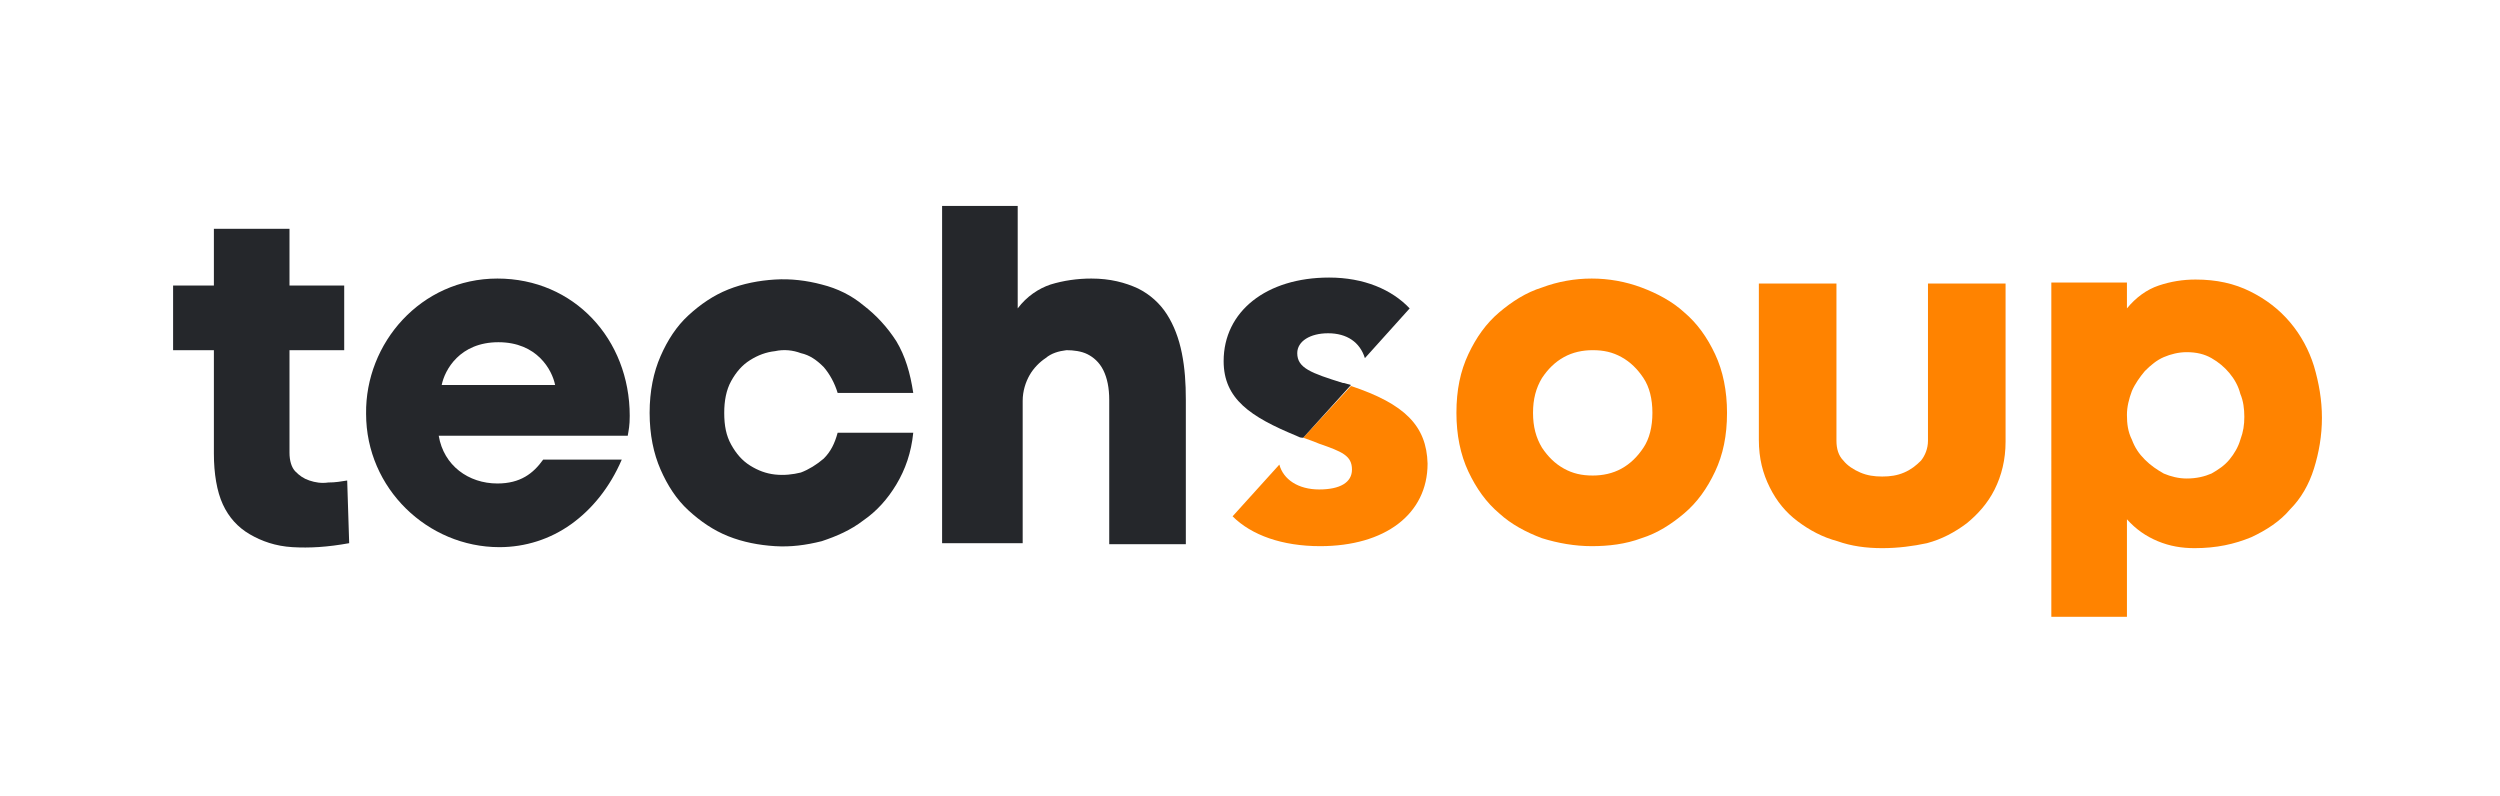
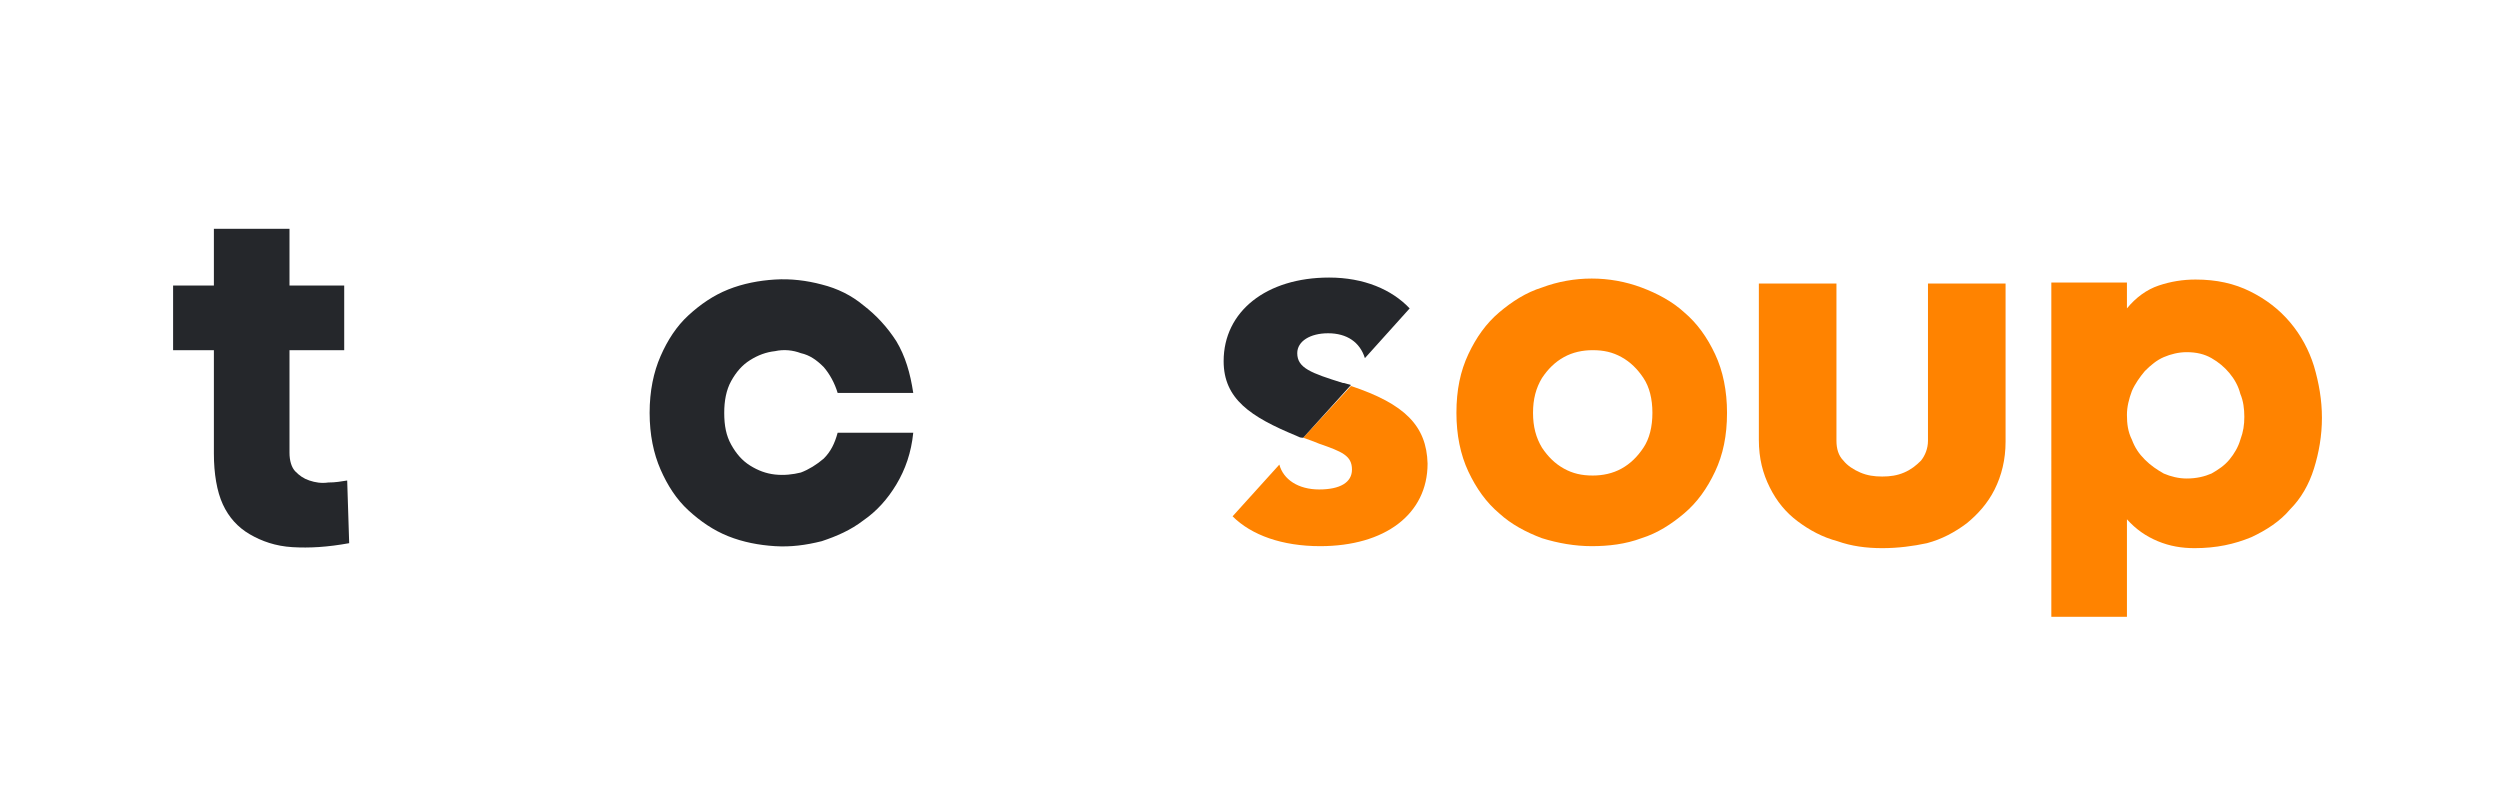
<svg xmlns="http://www.w3.org/2000/svg" version="1.1" id="Layer_1" x="0px" y="0px" viewBox="0 0 251.3 80" style="enable-background:new 0 0 251.3 80;" xml:space="preserve">
  <style type="text/css">
	.st0{fill:#FF8300;}
	.st1{fill:#25272B;}
</style>
  <g>
    <path class="st0" d="M173.6,41.5c0,2.3-0.4,4.2-1.2,5.9c-0.8,1.7-1.8,3.1-3.1,4.2c-1.3,1.1-2.7,2-4.3,2.5c-1.6,0.6-3.3,0.8-5,0.8   c-1.7,0-3.4-0.3-5-0.8c-1.6-0.6-3.1-1.4-4.3-2.5c-1.3-1.1-2.3-2.5-3.1-4.2c-0.8-1.7-1.2-3.7-1.2-5.9c0-2.3,0.4-4.2,1.2-5.9   c0.8-1.7,1.8-3.1,3.1-4.2c1.3-1.1,2.7-2,4.3-2.5c1.6-0.6,3.3-0.9,5-0.9c1.7,0,3.4,0.3,5,0.9c1.6,0.6,3.1,1.4,4.3,2.5   c1.3,1.1,2.3,2.5,3.1,4.2C173.2,37.3,173.6,39.3,173.6,41.5 M154.1,41.5c0,1.4,0.3,2.5,0.9,3.5c0.6,0.9,1.3,1.6,2.2,2.1   c0.9,0.5,1.8,0.7,2.9,0.7c1,0,2-0.2,2.9-0.7c0.9-0.5,1.6-1.2,2.2-2.1c0.6-0.9,0.9-2.1,0.9-3.5c0-1.4-0.3-2.6-0.9-3.5   c-0.6-0.9-1.3-1.6-2.2-2.1c-0.9-0.5-1.8-0.7-2.9-0.7c-1,0-2,0.2-2.9,0.7c-0.9,0.5-1.6,1.2-2.2,2.1C154.4,39,154.1,40.1,154.1,41.5" />
    <path class="st0" d="M189.2,55.1c-1.6,0-3.1-0.2-4.5-0.7c-1.5-0.4-2.8-1.1-4-2c-1.2-0.9-2.1-2-2.8-3.4c-0.7-1.4-1.1-2.9-1.1-4.8   V28.5h7.8v15.8c0,0.8,0.2,1.5,0.7,2c0.4,0.5,1,0.9,1.7,1.2c0.7,0.3,1.4,0.4,2.2,0.4s1.5-0.1,2.2-0.4c0.7-0.3,1.2-0.7,1.7-1.2   c0.4-0.5,0.7-1.2,0.7-2V28.5h7.8v15.9c0,1.8-0.4,3.4-1.1,4.8c-0.7,1.4-1.7,2.5-2.8,3.4c-1.2,0.9-2.5,1.6-4,2   C192.3,54.9,190.8,55.1,189.2,55.1" />
    <path class="st0" d="M220.6,55.1c-1.3,0-2.5-0.2-3.7-0.7c-1.2-0.5-2.2-1.2-3.1-2.2V62h-7.6V28.4h7.6V31c0.9-1.1,2-1.9,3.2-2.3   c1.2-0.4,2.4-0.6,3.7-0.6c2.1,0,3.9,0.4,5.5,1.2c1.6,0.8,2.9,1.8,4,3.1c1.1,1.3,1.9,2.8,2.4,4.4c0.5,1.7,0.8,3.4,0.8,5.2   c0,1.8-0.3,3.5-0.8,5.1c-0.5,1.6-1.3,3-2.4,4.1c-1,1.2-2.4,2.1-3.9,2.8C224.6,54.7,222.8,55.1,220.6,55.1 M219.8,35.4   c-0.8,0-1.6,0.2-2.3,0.5c-0.7,0.3-1.3,0.8-1.9,1.4c-0.5,0.6-1,1.3-1.3,2c-0.3,0.8-0.5,1.6-0.5,2.4c0,0.9,0.1,1.7,0.5,2.5   c0.3,0.8,0.7,1.4,1.3,2c0.6,0.6,1.2,1,1.9,1.4c0.7,0.3,1.5,0.5,2.3,0.5c1,0,1.8-0.2,2.5-0.5c0.7-0.4,1.3-0.8,1.8-1.4   c0.5-0.6,0.9-1.3,1.1-2c0.3-0.8,0.4-1.5,0.4-2.3c0-0.8-0.1-1.6-0.4-2.3c-0.2-0.8-0.6-1.5-1.1-2.1c-0.5-0.6-1.1-1.1-1.8-1.5   C221.6,35.6,220.8,35.4,219.8,35.4" />
    <path class="st0" d="M135.8,38.8L135.8,38.8L131,44c0.6,0.2,1.1,0.4,1.6,0.6c2.3,0.8,3.3,1.2,3.3,2.6c0,1.3-1.2,2-3.3,2   c-2.1,0-3.6-1-4-2.5l-4.7,5.2c1.9,1.9,5,3,8.8,3c6.5,0,10.8-3.2,10.8-8.3C143.4,42.8,141.2,40.6,135.8,38.8" />
  </g>
  <g>
    <path class="st1" d="M29.4,55c-1.7-0.1-3.1-0.6-4.3-1.3C23.9,53,23,52,22.4,50.7c-0.6-1.3-0.9-3.1-0.9-5.1V35.2h-4.1v-6.5h4.1V23   l7.6,0v5.7h5.5v6.5h-5.5v10.3c0,0.8,0.2,1.5,0.6,1.9c0.4,0.4,0.8,0.7,1.4,0.9c0.6,0.2,1.2,0.3,1.9,0.2c0.7,0,1.3-0.1,1.9-0.2   l0.2,6.3C32.9,55,31.1,55.1,29.4,55" />
    <path class="st1" d="M91.8,43.5c-0.2,2-0.8,3.7-1.7,5.2c-0.9,1.5-2,2.7-3.3,3.6c-1.3,1-2.7,1.6-4.2,2.1c-1.6,0.4-3.1,0.6-4.7,0.5   c-1.6-0.1-3.2-0.4-4.7-1c-1.5-0.6-2.8-1.5-4-2.6c-1.2-1.1-2.1-2.5-2.8-4.1c-0.7-1.6-1.1-3.5-1.1-5.7c0-2.2,0.4-4.1,1.1-5.7   c0.7-1.6,1.6-3,2.8-4.1c1.2-1.1,2.5-2,4-2.6c1.5-0.6,3.1-0.9,4.7-1c1.6-0.1,3.2,0.1,4.7,0.5c1.6,0.4,3,1.1,4.2,2.1   c1.3,1,2.4,2.2,3.3,3.6c0.9,1.5,1.4,3.2,1.7,5.2h-7.6c-0.3-1-0.8-1.9-1.4-2.6c-0.7-0.7-1.4-1.2-2.3-1.4c-0.8-0.3-1.7-0.4-2.6-0.2   c-0.9,0.1-1.7,0.4-2.5,0.9c-0.8,0.5-1.4,1.2-1.9,2.1c-0.5,0.9-0.7,2-0.7,3.2c0,1.3,0.2,2.3,0.7,3.2c0.5,0.9,1.1,1.6,1.9,2.1   c0.8,0.5,1.6,0.8,2.5,0.9c0.9,0.1,1.8,0,2.6-0.2c0.8-0.3,1.6-0.8,2.3-1.4c0.7-0.7,1.1-1.5,1.4-2.6H91.8z" />
-     <path class="st1" d="M94.6,20.7h7.7V31c0.9-1.2,2.1-2,3.3-2.4c1.3-0.4,2.7-0.6,4.1-0.6c1.9,0,3.4,0.4,4.7,1   c1.2,0.6,2.2,1.5,2.9,2.6c0.7,1.1,1.2,2.4,1.5,3.9c0.3,1.5,0.4,3,0.4,4.7v14.5h-7.7V40.2c0-1.2-0.2-2.2-0.6-3   c-0.4-0.8-1-1.3-1.6-1.6c-0.6-0.3-1.4-0.4-2.1-0.4c-0.8,0.1-1.5,0.3-2.1,0.8c-0.6,0.4-1.2,1-1.6,1.7c-0.4,0.7-0.7,1.6-0.7,2.6v14.3   h-8.1V20.7z" />
-     <path class="st1" d="M62.5,46.2c-1.2,2.8-3,5-5.1,6.5c-2.1,1.5-4.6,2.3-7.2,2.3c-7.2,0-13.4-5.9-13.4-13.4C36.7,34.5,42.3,28,50,28   c7.7,0,13.3,6.1,13.3,13.8c0,1-0.1,1.4-0.2,2h-19c0.5,3,3,4.8,5.9,4.8c2.3,0,3.6-1,4.6-2.4H62.5z M55.8,38.7   c-0.3-1.5-1.8-4.3-5.7-4.3c-3.9,0-5.4,2.8-5.7,4.3H55.8z" />
    <path class="st1" d="M133.6,27.9c-6.3,0-10.6,3.4-10.6,8.4c0,3.8,2.7,5.6,7.3,7.5c0.2,0.1,0.4,0.2,0.6,0.2c0,0,0.1,0,0.1,0l4.8-5.3   l-0.7-0.2l-0.1,0c-3.2-1-4.6-1.5-4.6-3c0-1.2,1.3-2,3.1-2c1.9,0,3.2,0.9,3.7,2.5l0,0l4.5-5C139.9,29.1,137.1,27.9,133.6,27.9" />
  </g>
</svg>